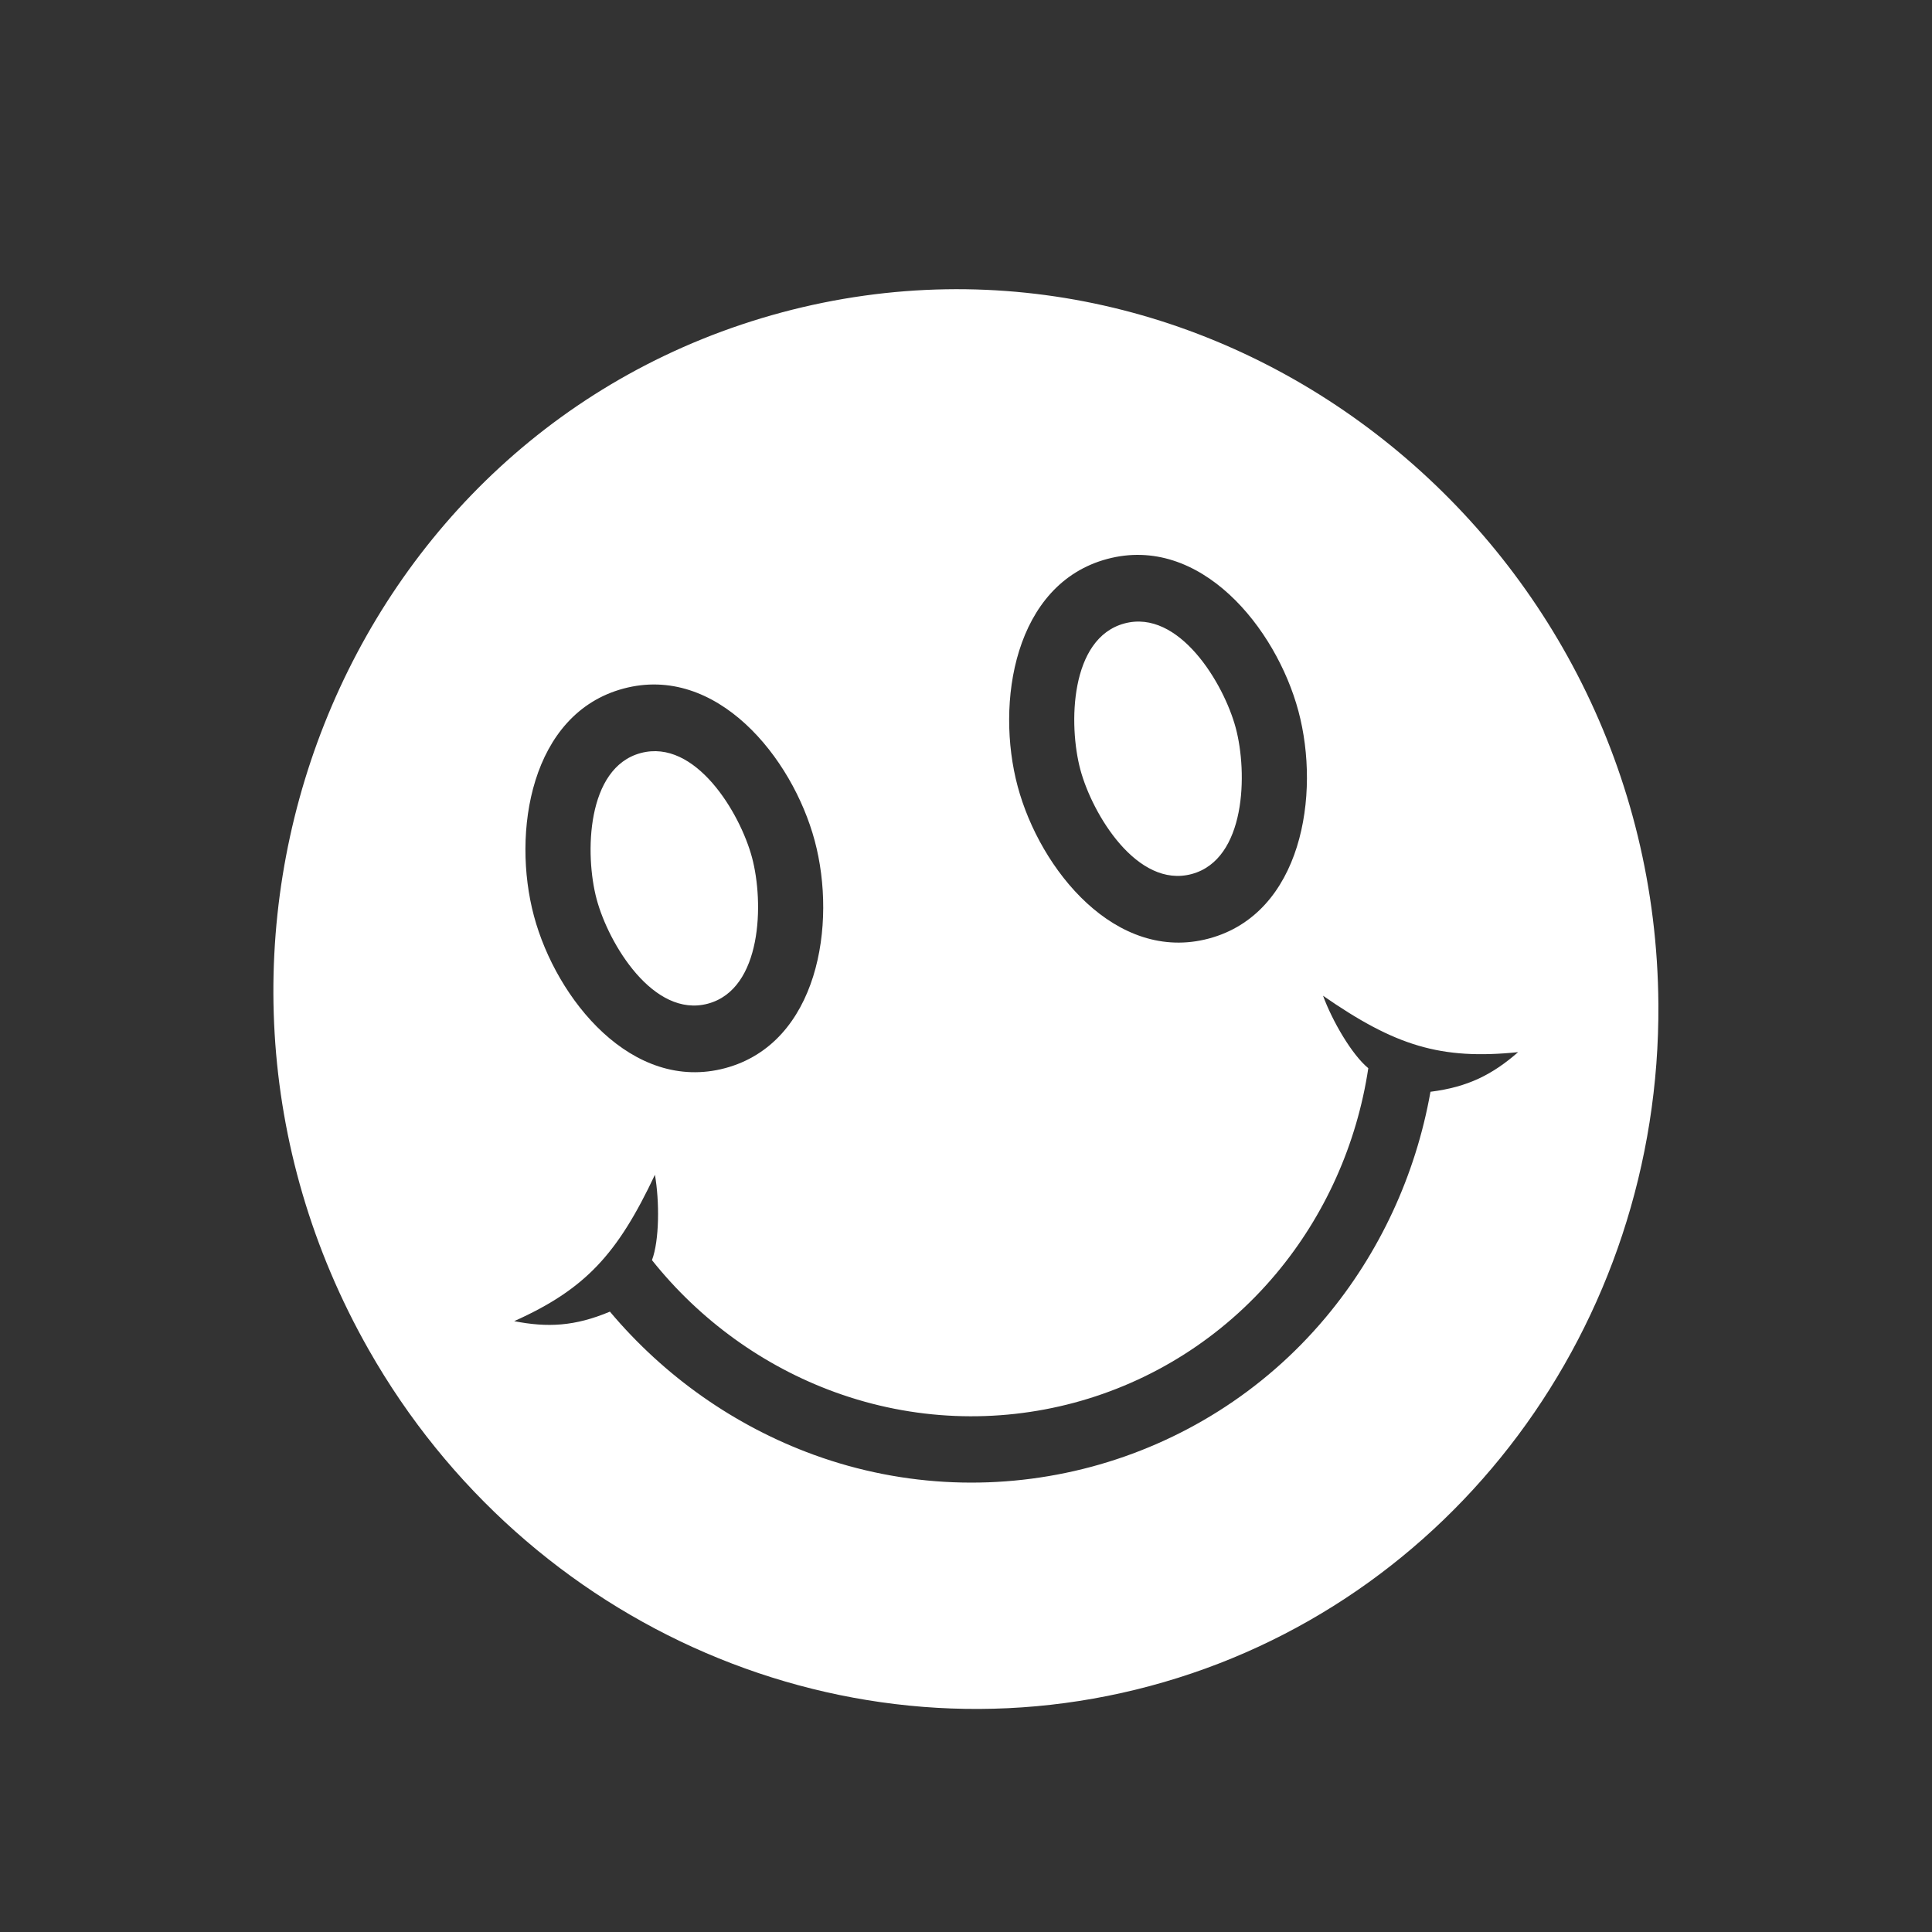
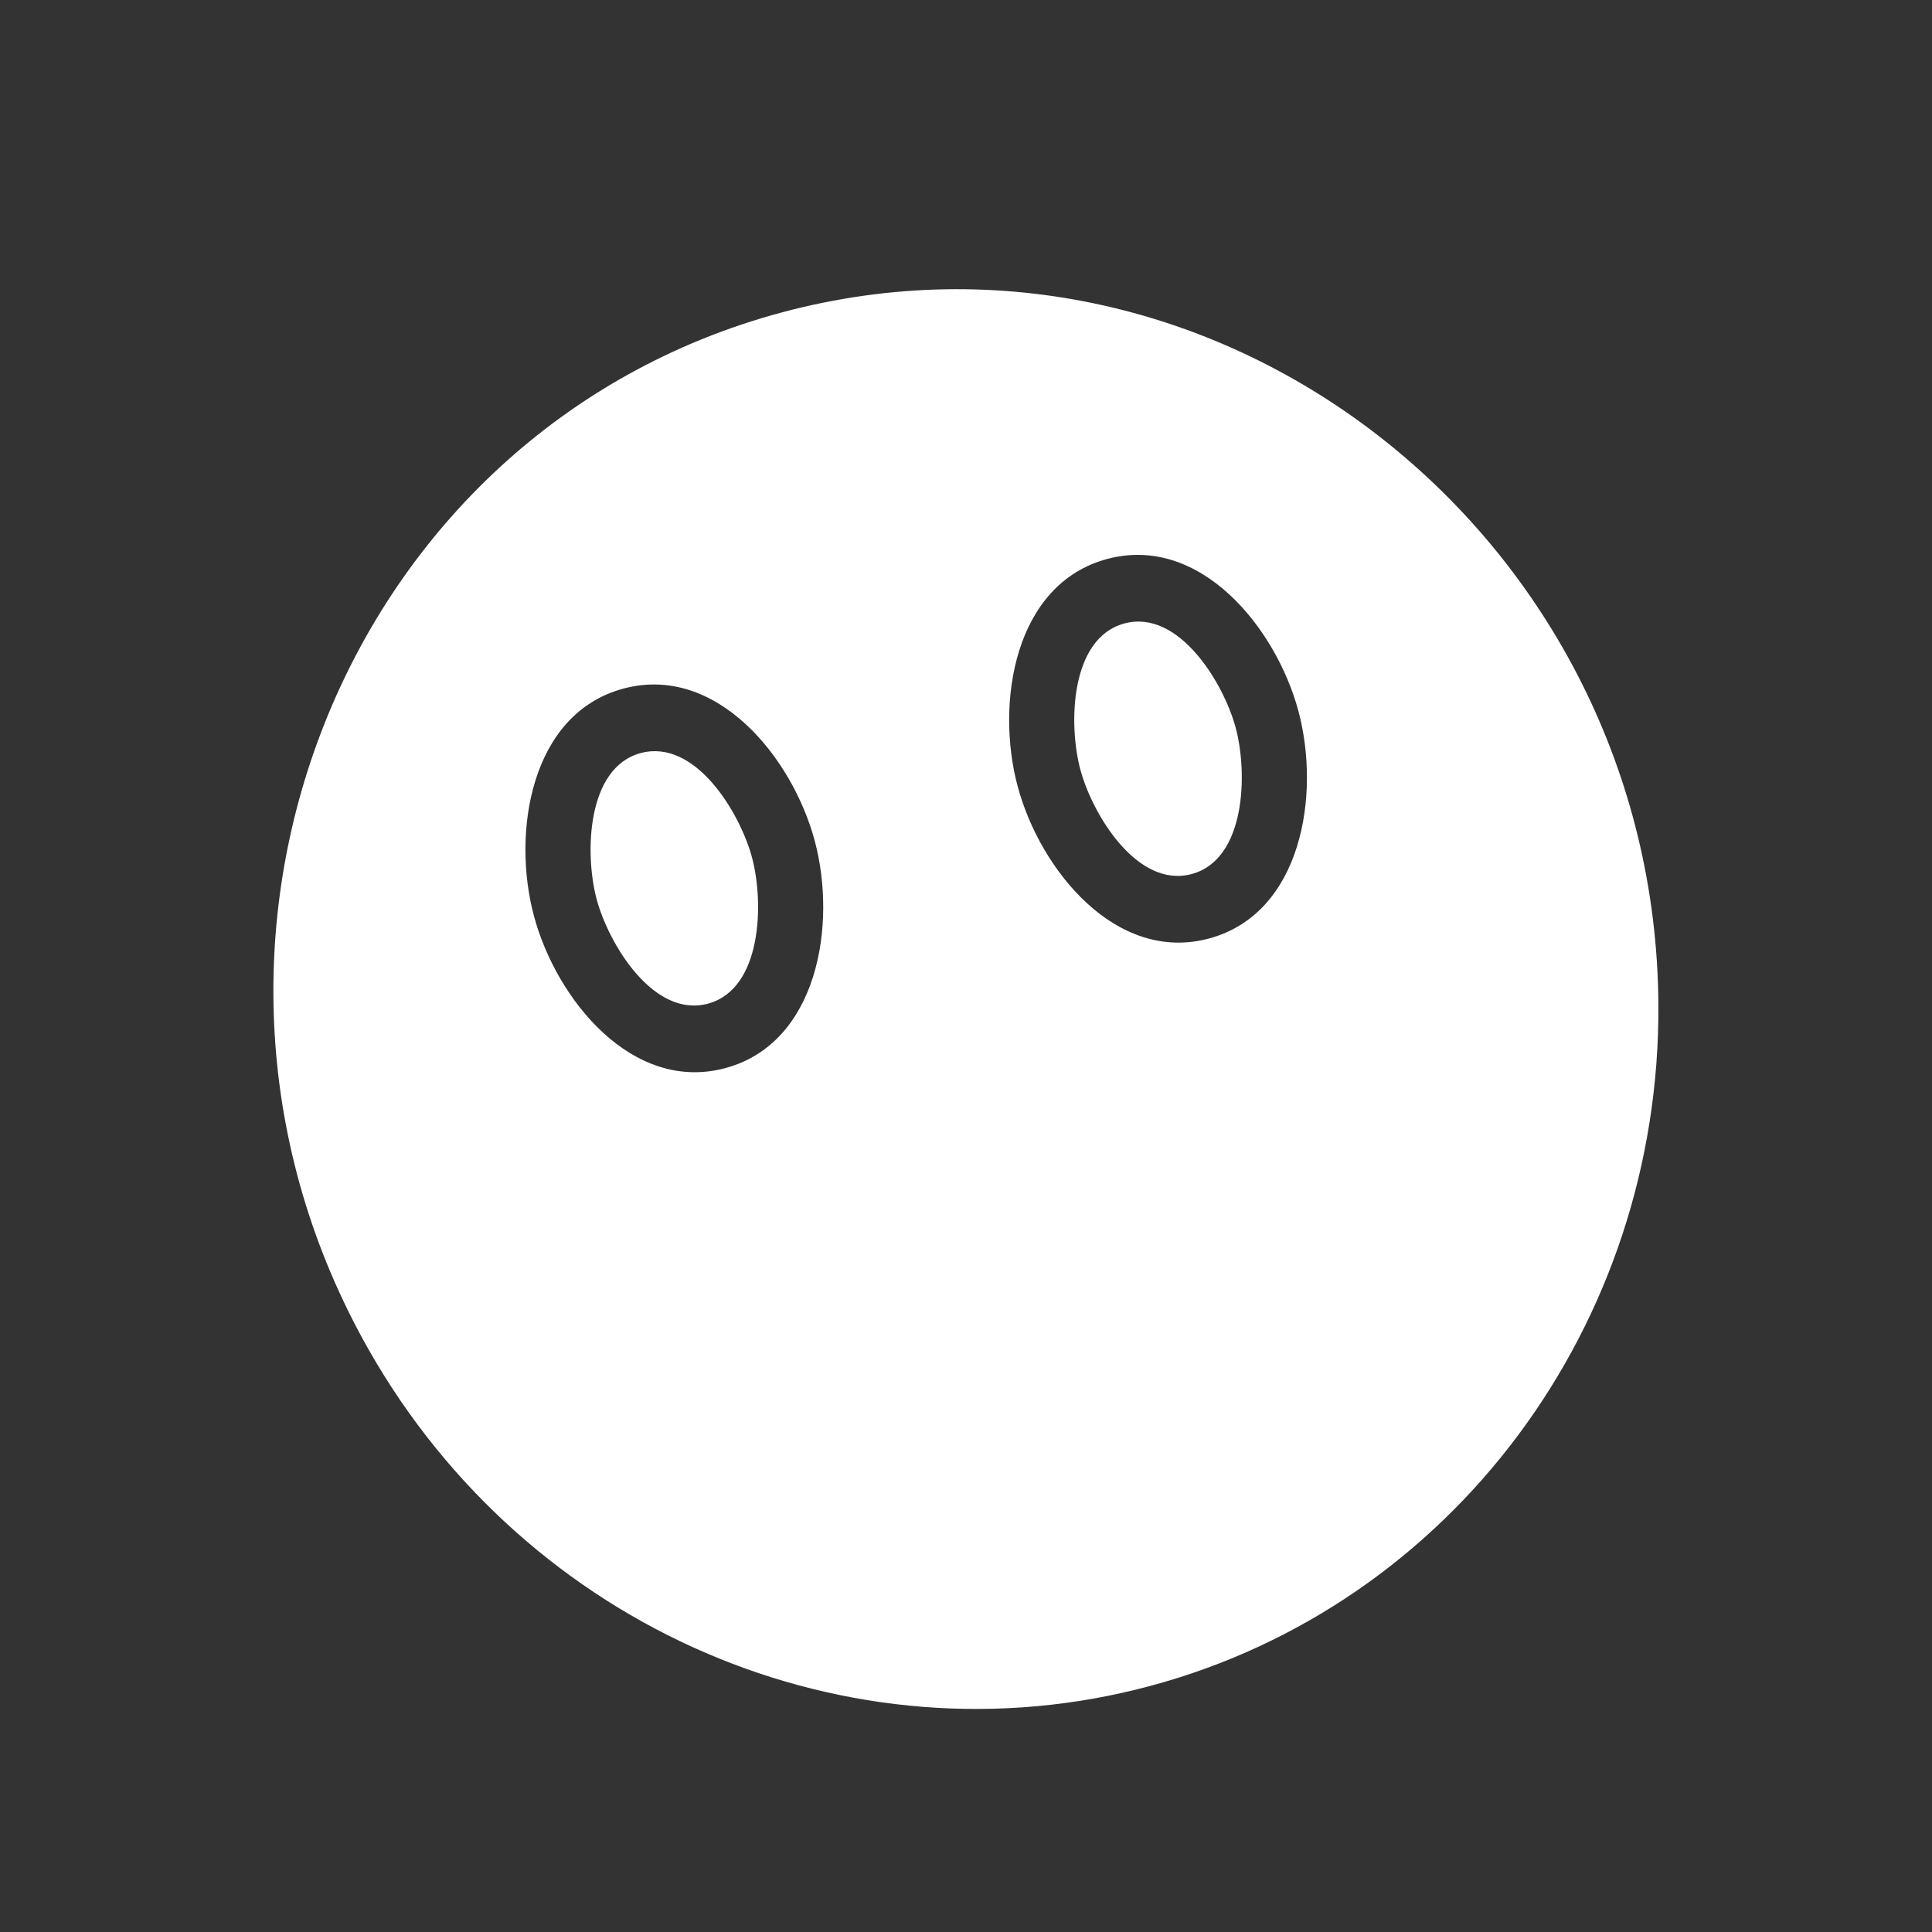
<svg xmlns="http://www.w3.org/2000/svg" xml:space="preserve" width="160px" height="160px" version="1.1" style="shape-rendering:geometricPrecision; text-rendering:geometricPrecision; image-rendering:optimizeQuality; fill-rule:evenodd; clip-rule:evenodd" viewBox="0 0 162432.1 162432.1">
  <rect x="0" y="0" width="162432.1" height="162432.1" fill="#333333" stroke="none" />
  <defs>
    <style type="text/css">
   
    .fil0 {fill:none}
    .fil1 {fill:white}
   
  </style>
  </defs>
  <g id="text">
-     <rect class="fil0" width="162432.1" height="162432.1" />
-     <path class="fil1" d="M115039 89808.5c-1383.6,-1136.5 -3025.4,-3968 -3804.5,-6091.5 6063.9,4207.4 9876.8,5407.5 16401.7,4742.3 -2157.1,1880.1 -4205.5,2931.9 -7369.6,3331.2 -1246,7026.6 -4300.2,13594.3 -8831.5,18997 -10472.1,12484.9 -27699.3,17101 -43011,11524.7 -6625.2,-2413.3 -12554,-6574 -17146.1,-12036.4 -2940.6,1236.5 -5239.6,1350 -8048.3,800.4 5983.6,-2686 8685.6,-5632.3 11833.3,-12308.3 387.3,2229.1 380.9,5501.9 -248.7,7178.5 4032.8,5060.6 9370,8908.7 15370.8,11094.2 13258,4829.1 28022,873.5 37089.3,-9938.1 4104.4,-4893.4 6802,-10893.8 7764.6,-17294zm-11144.1 -28608.4c-1008.2,-3761.8 -4779.6,-10010.8 -9355.6,-8784.7 -4591.7,1230.4 -4718.8,8521.6 -3710.2,12285.4 1008.6,3764.1 4778.7,10010.4 9356.4,8785.1 4577.6,-1226.5 4717.6,-8521.7 3709.4,-12285.8zm-40668.8 10897.4c-1008.2,-3764.5 -4763.6,-10015.5 -9355.6,-8785.5 -4576.1,1226.5 -4717.6,8524.1 -3709,12286.2 1007.8,3763.4 4777.5,10011.2 9354.4,8784.8 4576.8,-1227.7 4719.2,-8522.1 3710.2,-12285.5zm76201.8 12323c-272.6,-39045.7 -36717.1,-68045.1 -73690.1,-58156.7 -36964.3,9923.3 -54026.4,53259.3 -34738.8,87210.5 13347.6,23495.9 40356.2,35074.2 65683.4,28275.8 25332.4,-6776.3 42933.8,-30307.8 42745.5,-57329.6zm-37790.1 -5514.2c-7812.1,2093.1 -14197.5,-5773.4 -16077.9,-12793.2 -1881.7,-7019.8 -285.1,-17025 7526.6,-19118.1 7812.2,-2093.9 14197.5,5774.1 16078,12793.1 1880.9,7020.6 285.8,17024.2 -7526.7,19118.2zm-33141.3 -8221.1c1880.5,7019.8 284.2,17025 -7527.9,19118.5 -7812.5,2092.4 -14196.7,-5773.7 -16077.5,-12793.1 -1880.5,-7019.4 -285.5,-17025.8 7527,-19118.5 7812.2,-2094 14197.1,5773.3 16078.4,12793.1z" />
+     <path class="fil1" d="M115039 89808.5zm-11144.1 -28608.4c-1008.2,-3761.8 -4779.6,-10010.8 -9355.6,-8784.7 -4591.7,1230.4 -4718.8,8521.6 -3710.2,12285.4 1008.6,3764.1 4778.7,10010.4 9356.4,8785.1 4577.6,-1226.5 4717.6,-8521.7 3709.4,-12285.8zm-40668.8 10897.4c-1008.2,-3764.5 -4763.6,-10015.5 -9355.6,-8785.5 -4576.1,1226.5 -4717.6,8524.1 -3709,12286.2 1007.8,3763.4 4777.5,10011.2 9354.4,8784.8 4576.8,-1227.7 4719.2,-8522.1 3710.2,-12285.5zm76201.8 12323c-272.6,-39045.7 -36717.1,-68045.1 -73690.1,-58156.7 -36964.3,9923.3 -54026.4,53259.3 -34738.8,87210.5 13347.6,23495.9 40356.2,35074.2 65683.4,28275.8 25332.4,-6776.3 42933.8,-30307.8 42745.5,-57329.6zm-37790.1 -5514.2c-7812.1,2093.1 -14197.5,-5773.4 -16077.9,-12793.2 -1881.7,-7019.8 -285.1,-17025 7526.6,-19118.1 7812.2,-2093.9 14197.5,5774.1 16078,12793.1 1880.9,7020.6 285.8,17024.2 -7526.7,19118.2zm-33141.3 -8221.1c1880.5,7019.8 284.2,17025 -7527.9,19118.5 -7812.5,2092.4 -14196.7,-5773.7 -16077.5,-12793.1 -1880.5,-7019.4 -285.5,-17025.8 7527,-19118.5 7812.2,-2094 14197.1,5773.3 16078.4,12793.1z" />
  </g>
</svg>